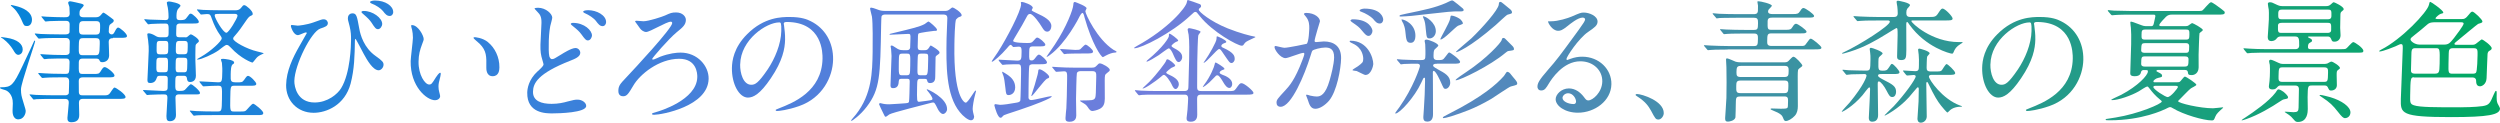
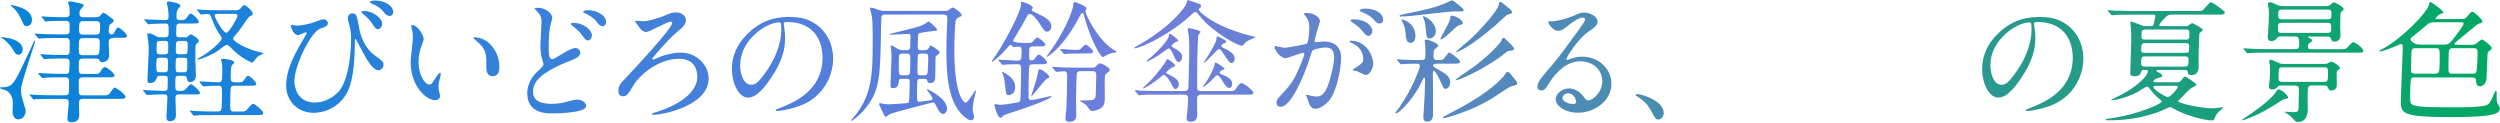
<svg xmlns="http://www.w3.org/2000/svg" id="_レイヤー_2" data-name="レイヤー 2" viewBox="0 0 586.91 28.8">
  <defs>
    <style>
      .cls-1 {
        fill: url(#_名称未設定グラデーション_1150);
      }
    </style>
    <linearGradient id="_名称未設定グラデーション_1150" data-name="名称未設定グラデーション 1150" x1="0" y1="14.4" x2="586.91" y2="14.4" gradientUnits="userSpaceOnUse">
      <stop offset="0" stop-color="#0683d8" />
      <stop offset=".46" stop-color="#707edc" />
      <stop offset="1" stop-color="#00a962" />
    </linearGradient>
  </defs>
  <g id="_テキスト" data-name="テキスト">
    <g>
      <path class="cls-1" d="M4.37,28.03c-1.46,0-1.43-1.74-1.42-2.14,0-.25.05-1.36.06-1.61.04-2.23-1.37-2.95-1.56-3.04C1.23,21.11,0,20.86,0,20.65c0-.16.16-.16.25-.16,2.42,0,2.86-.46,4.98-4.9,2.22-4.65,2.25-4.81,2.71-5.8.1-.25.13-.25.19-.25.12,0,.12.09.12.12,0,.43-3.3,9.83-3.33,11.28,0,.28,0,1.21.27,2.08.85,2.79.85,2.82.84,3.1-.01.71-.56,1.89-1.68,1.89ZM4.29,12.87c-.5,0-.8-.47-1.19-1.15-.6-.99-1.33-1.8-2.31-2.57-.09-.06-.58-.37-.58-.4,0-.06.06-.06.09-.06.06,0,.96.12,1.14.16,2.78.4,3.91,1.58,3.89,2.79-.02,1.18-1.01,1.24-1.04,1.24ZM6.3,6.11c-.65,0-.71-.19-1.19-1.3-.24-.53-.93-2.05-2.02-3.01-.09-.09-.55-.46-.55-.53,0-.09.09-.09.13-.09,0,0,.56.09.9.19,1.85.43,3.94,1.4,3.94,3.29,0,.28-.12,1.46-1.2,1.46ZM26.53,8.96c-.31,0-.99,0-1.01.87,0,.43.11,2.7.1,3.19-.02,1.09-.8,1.58-1.61,1.58-.47,0-.52-.16-.7-.53-.15-.31-.55-.31-.8-.31h-3.1c-.31,0-.9,0-.91.9-.04,2.42-.05,2.7.91,2.7h2.48c1.18,0,1.33,0,1.72-.59.48-.81.67-1.02.98-1.02.5,0,2.3,1.43,2.29,1.98,0,.43-.6.43-1.65.43h-5.8c-.25,0-.93,0-.94.84,0,.25.03,2.11.02,2.48-.02.9.48.9.98.9h4.84c.71,0,.99,0,1.34-.34.22-.19.93-1.49,1.2-1.49.37,0,2.61,1.55,2.6,2.23,0,.43-.6.43-1.68.43h-8.34c-.84,0-.91.53-.92.93,0,.4.08,2.36.07,2.82,0,.5-.03,1.74-1.83,1.74-.87,0-.95-.5-.94-1.05,0-.22.3-2.91.31-3.47,0-.34.02-.96-.88-.96h-2.76c-.74,0-2.82,0-3.91.06-.09.03-.56.09-.65.09-.12,0-.15-.09-.28-.22l-.58-.71q-.15-.16-.15-.19c0-.06.09-.09.13-.09.19,0,1.15.09,1.36.12.9.03,2.48.09,4.25.09h2.6c.22,0,.68,0,.88-.46.03-.19.08-2.54.08-2.88,0-.46-.23-.87-.82-.87h-.87c-.74,0-2.82,0-3.91.09-.09,0-.56.06-.65.06-.12,0-.18-.06-.28-.19l-.61-.71q-.12-.16-.12-.22c0-.06.06-.06.12-.06.19,0,1.15.09,1.36.09.87.06,2.48.12,4.25.12h.71c.87,0,.87-.16.92-2.7,0-.25.02-.9-.82-.9-1.49,0-2.91,0-4.16.06-.09.03-.84.09-.9.09-.09,0-.15-.06-.28-.19l-.58-.71q-.12-.15-.12-.22c0-.06.06-.06.09-.06.19,0,1.15.09,1.36.09.9.06,2.51.12,4.25.12.47,0,.99,0,1.16-.53l.05-2.57c0-.4-.14-.9-.91-.9h-1.74c-.74,0-2.85,0-3.94.09-.09,0-.53.06-.65.06-.09,0-.15-.06-.28-.22l-.58-.71q-.12-.15-.12-.19c0-.06.06-.09.09-.09.22,0,1.15.12,1.36.12.9.03,2.51.09,4.28.09h1.55c.78,0,.88-.46.88-.53l.03-1.77c0-.22.02-.87-.82-.87-1.18,0-2.67,0-3.91.06-.12,0-.84.09-.9.09-.12,0-.18-.06-.28-.22l-.58-.71q-.15-.15-.15-.19c0-.06.06-.09.13-.09.16,0,.93.09,1.11.09,1.05.06,3.04.12,4.06.12.78,0,1.33,0,1.35-.87,0-.22-.04-1.27-.07-1.55,0-.12-.3-.81-.29-.96,0-.06.04-.37.44-.37.28,0,2.41.5,2.63.56.56.16.58.31.58.43,0,.09-.41.59-.57.74-.38.43-.41.5-.42,1.18,0,.28-.01.84.95.84h2.91c.47,0,.84-.12,1.19-.56.19-.22.44-.53.57-.53.16,0,1.04.65,1.75,1.18.61.43.67.5.67.71,0,.31-.29.5-.7.78-.31.22-.44.28-.47,1.8,0,.28.27.65.67.65.28,0,.47-.12.72-.62.45-.93.67-.99.82-.99.4,0,2.08,1.43,2.07,1.98,0,.43-.6.43-1.65.43h-1.64ZM19.46,8.96c-.9,0-.94.4-.96,1.98-.03,1.58,0,2.02.9,2.02h3.01c.87,0,.97-.25,1.01-2.64.02-.87.02-1.36-.88-1.36h-3.07ZM19.56,4.96c-.96,0-.97.5-.99,1.58-.02,1.09-.03,1.58.93,1.58h3.01c.96,0,.97-.5.99-1.58.02-1.08.03-1.58-.93-1.58h-3.01Z" />
      <path class="cls-1" d="M43.42,8.77c.25,0,.43,0,.56-.12.5-.43.69-.59.85-.59.22,0,1.87,1.02,1.86,1.55,0,.22-.07.25-.57.68-.22.19-.23.53-.23.84-.01.68-.05,2.73-.02,3.13,0,.37.13,3.01.12,3.53-.02,1.4-1.11,1.46-1.33,1.46-.65,0-.71-.37-.79-.93-.08-.53-.55-.53-.8-.53h-1.05c-.84,0-.84.28-.86,1.27-.04,2.05-.04,2.29.89,2.29.47,0,1.05,0,1.34-.25.22-.16,1.14-1.33,1.42-1.33.37,0,2.14,1.55,2.14,2.02,0,.37-.25.37-1,.37h-3.91c-.37,0-.84.03-.85.78-.01.59.13,3.38.12,4.03,0,.31-.03,1.49-1.45,1.49-.53,0-.8-.25-.79-1.21.01-.59.22-3.63.23-4.22.02-.87-.29-.87-1.07-.87-.03,0-2.23.03-3.01.09-.09,0-.56.06-.65.06-.12,0-.15-.06-.28-.22l-.58-.68q-.15-.19-.15-.22c0-.06.09-.06.13-.06.65,0,3.9.22,4.62.22.62,0,1.02-.06,1.04-.71l.03-1.95c.01-.62-.05-.9-.79-.9h-1.05c-.53,0-.65.19-.72.43-.2.56-.46,1.27-1.57,1.27-.56,0-.65-.28-.64-.78,0-.37.29-5.77.3-6.76.02-.96-.01-1.15-.14-2.48-.03-.22-.2-1.18-.19-1.4,0-.12.04-.25.35-.25s.93.22,1.33.46c.61.37.8.47,1.48.47h1.02c.78,0,.81-.37.82-.99.03-1.98.04-2.23-.83-2.23-.96,0-2.36.03-3.26.09-.09,0-.56.09-.65.09-.12,0-.15-.09-.28-.22l-.58-.71q-.12-.16-.12-.22c0-.06.06-.06.09-.06.16,0,.96.09,1.11.09.56.03,3.16.12,3.72.12.34,0,.78,0,.79-.71,0-.03,0-1.33-.18-2.23-.03-.16-.23-.93-.23-1.12,0-.28.44-.31.5-.31.25,0,2.72.4,2.71,1.02,0,.16-.51.65-.6.78-.16.25-.32.62-.34,1.49-.01.78.01,1.09.85,1.09,1.02,0,1.21-.12,1.53-.56.64-.87.7-.96.98-.96.43,0,1.9,1.43,1.89,1.92,0,.16-.1.28-.35.34s-.56.06-1.46.06h-2.67c-.25.03-.65.03-.78.53-.03.09-.06,1.77-.06,1.92-.01.62.17.78.85.78h1.21ZM37.54,13.55c-.81,0-.81.31-.83,1.3-.03,1.92-.04,2.11.8,2.11h1.12c.78,0,.78-.25.8-1.36.03-1.83.04-2.05-.74-2.05h-1.15ZM38.7,12.74c.78,0,.78-.28.8-1.46.02-1.43.03-1.67-.75-1.67h-1.15c-.81,0-.81.25-.83,1.43-.02,1.43-.03,1.71.78,1.71h1.15ZM42.04,13.55c-.78,0-.78.25-.8,1.4-.03,1.83-.04,2.02.74,2.02h1.15c.81,0,.81-.19.84-2.08.02-1.05.02-1.33-.75-1.33h-1.18ZM43.17,12.74c.87,0,.87-.31.9-1.67.02-1.15.03-1.46-.84-1.46h-1.05c-.87,0-.87.31-.9,1.67-.02,1.15-.03,1.46.84,1.46h1.05ZM46.93,19.38q-.12-.16-.12-.22s.03-.06.09-.06c.68,0,3.69.22,4.31.22.93,0,.93-.25.98-2.6,0-.28.02-.93-.09-1.98-.03-.12-.24-.65-.23-.74,0-.19.41-.19.53-.19.22,0,2.57.22,2.56.84,0,.25-.04.28-.26.4-.5.25-.52,1.52-.54,2.42-.03,1.67-.03,1.86,1.42,1.86,1.15,0,1.3,0,1.72-.56.6-.87.7-.96.95-.96.5,0,1.93,1.46,1.92,1.89,0,.16-.1.28-.35.37-.28.06-.62.06-1.49.06h-3.29c-.93,0-.93.09-.98,2.98-.05,2.88-.05,3.07.85,3.07h1.05c1.36,0,1.52,0,1.8-.25.28-.22,1.33-1.58,1.67-1.58s2.39,1.67,2.38,2.17-.47.5-1.4.5h-10.29c-2.73,0-3.6.03-3.91.06-.12,0-.56.09-.65.09-.12,0-.18-.09-.28-.22l-.58-.71c-.12-.12-.15-.16-.15-.19,0-.06.06-.09.13-.09.22,0,1.15.09,1.36.12,1.52.06,2.79.09,4.25.09h.81c.96,0,.96-.22,1.01-2.88.05-3.04.06-3.16-.94-3.16-.71,0-2.3.06-2.95.12-.06,0-.37.03-.43.03-.12,0-.15-.06-.28-.19l-.58-.71ZM55.13,2.42c.43,0,1.02,0,1.5-.62.35-.46.44-.59.75-.59.37,0,1.96,1.33,1.95,2.02,0,.28-.07.31-.5.5-.19.09-.44.25-.88.87-1.4,2.05-1.81,2.64-2.83,3.81-.19.19-.38.4-.38.68-.01.65,3.21,2.42,5.62,2.98.25.06,1.57.37,1.57.46,0,.03-.28.12-.34.16-.25.12-.81.37-1.19.71-.22.19-1.01,1.3-1.14,1.3-.09,0-2.68-.9-5.12-3.57-.34-.34-.58-.59-.92-.59-.12,0-.25.06-.34.12-.25.12-1.35.99-1.6,1.18-1.29.9-4.07,2.14-4.87,2.14-.06,0-.16,0-.15-.06,0-.06.35-.25.94-.59,2.35-1.33,4.84-3.69,4.85-4.31,0-.25-.15-.46-.33-.71-.82-1.12-1.45-2.42-1.95-3.81-.35-1.02-.44-1.21-1.16-1.21-.22,0-1.24.12-1.4.12-.09,0-.15-.06-.24-.22l-.61-.71q-.12-.15-.12-.19c0-.06.06-.09.09-.09.22,0,1.15.12,1.36.12.9.03,2.51.09,4.28.09h3.16ZM51.8,3.26c-1.24,0-1.4,0-1.4.4,0,.53,1.94,4.03,2.75,4.03.56,0,2.6-3.44,2.61-3.97,0-.47-.52-.47-.74-.47h-3.22Z" />
      <path class="cls-1" d="M73.65,5.24c1.78-.65,1.97-.71,2.34-.71.78,0,.98.68.98.87-.01.71-.57.9-1.76,1.3-2.12.68-6.04,8.49-6.11,12.31-.02,1.33.66,5.05,4.75,5.05,3.07,0,5.4-1.98,6.23-3.35,2.2-3.57,2.32-10.2,2.33-11.19.02-1.21-.03-2.11-.34-3.38-.38-1.4-.41-1.55-.4-1.89.02-.87.67-1.12,1.04-1.12.99,0,1.08.56,1.64,3.63.25,1.43,1.1,4.46,3.8,6.36,1.62,1.15,1.9,1.49,1.89,2.08-.01.71-.64,1.3-1.14,1.3-1.36,0-2.75-2.45-3.53-3.88-.3-.53-1.8-3.5-1.92-3.5-.09,0-.13.31-.13.37-.06,3.6-.12,6.73-1.01,10.14-1.36,5.08-5.7,6.85-8.68,6.85-3.81,0-6.52-2.85-6.46-6.54.06-3.26,1.54-6.36,3.1-9.08.13-.25,1.76-3.07,1.76-3.1,0-.09-.12-.16-.21-.16-.31,0-1.56.65-1.84.65-1.18,0-1.7-2.08-1.7-2.11,0-.16.07-.28.19-.28.09,0,1.21.16,1.42.16.19,0,2.02-.16,3.77-.78ZM89.73,5.67c0,.4-.42,1.18-.98,1.18-.5,0-.74-.31-1.52-1.52-.45-.65-.79-1.02-1.98-2.05-.12-.09-.4-.34-.4-.46,0-.16.28-.25.56-.25,2.05,0,4.34,1.61,4.32,3.1ZM92.32,2.85c0,.34-.26.9-.82.9-.65,0-1.05-.43-1.59-1.15-.45-.59-1.65-1.4-2.67-1.77-.31-.12-.37-.28-.37-.34,0-.22.6-.37,1.15-.37,2.45,0,4.32,1.3,4.29,2.73Z" />
      <path class="cls-1" d="M99.46,9.21c0,.25-.07.34-.39,1.24-.46,1.21-.79,2.36-.81,4-.05,3.13,1.52,5.39,2.48,5.39.53,0,.65-.16,1.61-1.71.19-.31.73-1.05.98-1.05.09,0,.15.12.15.25s-.07.53-.1.62c-.37,1.43-.43,1.71-.44,2.36,0,.53.08.93.16,1.24.09.34.23.87.23,1.02-.01.62-.67.96-1.19.96-1.98,0-5.83-3.26-5.73-9.18.02-.87.52-4.68.53-5.49.01-.62-.1-1.46-.19-1.8-.2-.78-.23-.87-.23-1.05,0-.09.13-.12.19-.12,1.43,0,2.78,2.48,2.76,3.32ZM114.58,9.92c1.56,1.27,2.7,3.47,2.66,5.92-.01.59-.1,2.05-1.59,2.05s-1.49-1.67-1.48-2.08c.04-2.57.07-3.88-1.55-5.52-.24-.25-1.47-1.21-1.46-1.4,0-.09.13-.16.28-.16.03,0,1.83.09,3.14,1.18Z" />
      <path class="cls-1" d="M126.24,16.74c.95-.9,1.36-1.27,1.36-1.67,0-.09-.23-.84-.26-.96-.38-1.24-.49-2.02-.46-3.63.01-.71.23-4.31.24-5.12.03-1.55-.43-2.02-.89-2.51-.64-.68-.73-.78-.73-.87,0-.12.72-.16.81-.16,1.86,0,3.35,1.46,3.34,2.33,0,.28-.4,1.67-.47,1.98-.27,1.43-.33,2.95-.34,3.38-.03,1.67-.05,2.91.12,3.69.03.09.21.68.61.68.43,0,.62-.12,2.28-1.15.34-.22,2.32-1.46,3.25-1.46.68,0,1.14.59,1.13,1.15-.02.9-1.23,1.4-2.42,1.86-7.56,2.98-8.65,5.27-8.68,7.25-.04,2.2,2,2.85,4.38,2.85,1.55,0,2.8-.28,3.76-.56,1.4-.37,1.74-.43,2.33-.43,1.05,0,2.03.71,2.02,1.49-.03,1.58-6.36,1.74-7.97,1.74-1.46,0-5.95,0-5.87-4.87.02-.87.27-3.01,2.44-5.02ZM138.98,8.31c0,.4-.36,1.18-.95,1.18-.47,0-.68-.25-1.56-1.46-.52-.68-.85-.99-2.04-1.95-.12-.09-.43-.34-.43-.46,0-.16.28-.25.53-.25,2.67,0,4.46,1.8,4.44,2.95ZM142.29,5.21c0,.37-.26.93-.82.93-.65,0-1.05-.53-1.56-1.21-.48-.65-1.65-1.43-2.6-1.83-.31-.12-.4-.28-.4-.37,0-.12.32-.34,1.18-.34,1.95,0,4.23,1.18,4.2,2.82Z" />
      <path class="cls-1" d="M151.06,4.99c1.21,0,4.48-1.08,5.08-1.36,1.22-.56,1.56-.71,2.59-.71,1.52,0,2.31.99,2.29,1.77-.02,1.12-.74,1.74-2.16,2.88-2.01,1.67-5.75,6.05-5.75,6.26,0,.06.03.16.21.16.28,0,1.44-.59,1.69-.68,2.18-.81,3.83-.96,4.76-.96,4,0,6.64,3.16,6.59,6.14-.11,6.48-11.06,8.46-12.83,8.46-.28,0-.46-.06-.46-.19,0-.19.13-.22,1.22-.53.31-.09,9.32-2.7,9.41-8.15.02-.9-.2-4.28-4.24-4.28-4.84,0-9.27,3.72-10.74,6.23-1.18,1.98-1.53,2.57-2.43,2.57-1.09,0-1.13-.96-1.12-1.33.02-1.15.49-1.64,1.69-2.91,2.34-2.48,10.93-11.72,10.95-12.93,0-.22-.12-.34-.34-.34-.99,0-4.88,2.42-5.78,2.42-.59,0-1.2-.5-1.41-.81-.15-.22-1.18-1.61-1.18-1.64,0-.16.22-.19.31-.19.16,0,1.39.12,1.64.12Z" />
      <path class="cls-1" d="M184,5.61c0,.09.06.22.06.34.11.99.28,1.98.25,3.35-.04,2.08-.55,4.96-3.35,9.08-2.55,3.78-4.14,4.53-5.38,4.53-2.05,0-3.82-3.19-3.75-6.98.03-1.64.42-4.77,3.58-7.91,4.01-4.03,8.16-4.03,9.96-4.03,2.82,0,4.11.56,4.97.99,3.32,1.64,5.31,4.96,5.24,9.02-.07,4.03-2.48,8.99-8,10.91-2.65.93-4.7,1.15-5.17,1.15-.12,0-.31-.03-.31-.22,0-.09.06-.12.84-.43,3.25-1.27,10.02-3.94,10.16-11.66.02-1.21.03-8.59-8.44-8.59-.62,0-.66.25-.66.43ZM173.76,15.13c-.04,2.02.72,4.77,2.61,4.77.9,0,1.65-.37,3.85-3.6,1.69-2.51,3.14-5.95,3.2-9.02.03-1.86-.09-2.02-.49-2.02-2.95,0-9.06,4-9.16,9.86Z" />
      <path class="cls-1" d="M221.75,2.57c.5,0,.74-.03,1.15-.34.5-.43.6-.47.78-.47s2.09,1.12,2.08,1.83c0,.12-.07.25-.47.37-.34.12-.5.22-.82.59-.32.37-.4,5.12-.41,5.92-.21,12.25,2.34,13.64,2.65,13.64.56,0,2.07-2.85,2.31-2.85.06,0,.12.03.12.12,0,.06-.13.53-.17.65-.4,1.43-.61,2.98-.62,3.44,0,.09,0,.43.08.81.03.06.26,1.02.26,1.09-.01.59-.36.87-.73.87-.68,0-1.87-.96-2.63-1.92-3.28-4-3.22-11.07-3.11-17.3.01-.68.16-4,.18-4.77.01-.84-.64-.84-1.01-.84h-13.49c-.25,0-.74,0-.94.4-.06.16-.09,1.77-.1,1.98-.21,12.06-.26,15.16-3.37,19.25-1.59,2.11-3.5,3.35-3.59,3.35-.03,0-.09-.06-.09-.12,0-.09.76-.93,1.14-1.4,3.74-4.77,3.83-9.95,3.91-14.63.03-1.98.06-6.91-.16-8.34-.06-.31-.44-1.67-.43-1.89,0-.12.1-.22.25-.22.19,0,.83.19,1.11.31.89.34,1.26.46,1.98.46h14.14ZM216.14,18.51c-.81,0-.81.19-.84,1.98-.05,3.07-.06,3.41.47,3.41.16,0,1.46-.19,1.71-.22,1.31-.19,1.43-.19,1.43-.46,0-.46-.75-1.4-1.08-1.8-.06-.06-.27-.31-.27-.4,0-.03.03-.06.09-.06.16,0,4.74,2.05,4.69,4.68-.01.59-.52,1.12-.95,1.12-.5,0-.98-.68-1.19-1.09-.72-1.46-.81-1.61-1.15-1.61-.12,0-.31.03-.37.06-1.56.43-9.12,2.29-9.88,2.73-.13.06-.69.56-.85.56-.19,0-.25-.09-.46-.56-.39-.78-1.11-2.26-1.11-2.36,0-.19.13-.28.28-.28.09,0,.59.12.68.16.56.12,1.33.12,1.42.12.56,0,3.85-.25,3.88-.25.34-.03.65-.06.75-.31.1-.22.15-3.38.18-4.84.01-.59-.27-.59-.8-.59h-1.05c-.43,0-.68.03-.72.56-.04.59-.09,1.64-1.33,1.64-.62,0-.61-.43-.61-.74.02-.96.22-5.74.24-6.82,0-.06-.1-1.55-.1-1.58-.03-.12-.11-.56-.11-.65,0-.16.07-.22.22-.22.19,0,.31.06,1.41.78.49.31,1.02.31,1.27.31h.9c.22,0,.65,0,.78-.56,0-.06.06-1.43.07-2.14.02-.9.02-1.12-.48-1.12-.59,0-3.57.19-4.25.19-.09,0-.19,0-.18-.06,0-.12.1-.16.81-.31,4.76-1.15,6.23-1.49,7.45-2.14.13-.06.72-.59.91-.59.12,0,1.99,1.49,1.98,1.95,0,.25-.19.25-.69.25-.12,0-3.48.43-3.64.62-.16.16-.16.43-.21,3.07,0,.53.05.84.76.84h.87c.34,0,.68,0,1.03-.59.22-.37.29-.5.44-.5.03,0,2.03,1.12,2.02,1.61,0,.28-.13.37-.35.5-.19.12-.5.34-.57.56l-.08,4.59c0,.56-.03,1.55-1.21,1.55-.59,0-.64-.37-.73-.74-.06-.25-.37-.25-.68-.25h-.84ZM212.81,17.67c.84,0,.84-.22.88-2.26.05-2.73.05-2.82-.79-2.82h-1.05c-.81,0-.81.19-.84,1.92-.05,3.04-.02,3.16.78,3.16h1.02ZM216.22,12.59c-.25,0-.62,0-.72.37-.06.15-.11,2.54-.11,2.82-.03,1.71-.03,1.89.74,1.89h.87c.81,0,.84,0,.9-3.75.02-1.15.02-1.33-.75-1.33h-.93Z" />
      <path class="cls-1" d="M234.54,14.29c-.09-.12-.12-.16-.12-.19,0-.06.06-.09.13-.09.59,0,3.59.22,4.28.22.96,0,.97-.37,1-1.98.01-.84.02-1.3-.69-1.3-.19,0-1.06.09-1.21.09-.09,0-.12-.03-.46-.4-.03-.06-.12-.12-.21-.12-.22,0-.6.5-.95.9-1.2,1.43-3.09,3.07-3.4,3.07-.06,0-.09-.03-.09-.09,0-.09,1.21-1.8,1.43-2.14,2.07-3.22,5.44-9.61,5.47-11.28,0-.06-.06-.31-.06-.37,0-.12.16-.16.28-.16.28,0,2.53.68,2.52,1.4,0,.09-.26.43-.26.53q0,.19,1.17.71c1.78.81,3.47,1.71,3.45,3.04-.01.59-.33,1.3-.98,1.3-.43,0-.74-.22-1.28-1.15-.39-.68-1.99-3.01-2.74-3.01-.28,0-.5.12-.72.56-.74,1.4-1.51,2.76-2.33,4.09-.16.28-.93,1.52-.93,1.67,0,.5,2.88.5,3.43.5.71,0,.93-.03,1.31-.46.63-.71.7-.81.94-.81.43,0,1.9,1.24,1.89,1.67,0,.19-.13.28-.35.34-.25.06-.56.06-1.43.06h-1.12c-.87,0-.87.34-.89,1.49-.03,1.61-.03,1.8.59,1.8.16,0,.4,0,.75-.46.57-.78.76-.9.95-.9.43,0,1.9,1.36,1.89,1.83,0,.43-.66.43-1.81.43h-1.4c-.28,0-.78,0-.94.37-.1.25-.14,2.82-.15,3.29,0,.56-.07,4-.04,4.25.06.25.21.5.61.5.78,0,4.23-.93,4.76-.93.06,0,.06.06.06.12,0,.09-.41.34-.53.4-2.22,1.12-6.12,2.45-9.77,3.63-.84.28-1,.37-1.13.53-.22.28-.35.4-.57.4-.65,0-1.29-2.26-1.44-2.88,0-.28.13-.31.28-.31s.87.16,1.05.16c.68,0,2.33-.22,3.79-.5.44-.09.84-.12.97-.53.07-.22.16-5.52.17-6.17.04-2.11.04-2.33-.83-2.33-.28,0-1.49,0-2.57.06-.12,0-.84.09-.9.09-.12,0-.18-.09-.28-.22l-.61-.71ZM238.33,20.52c-.02,1.43-1.02,1.8-1.55,1.8-.59,0-.61-.34-.75-1.67-.1-1.12-.33-2.48-.45-2.79-.03-.09-.33-.84-.32-.93,0-.06.06-.09.09-.09.06,0,.98.56,1.32.81.64.46,1.68,1.36,1.66,2.88ZM246.31,18.04c0,.25-.16.31-.44.4-.65.22-3.42,4.12-3.7,4.12-.03,0-.06-.03-.06-.06,0-.09.72-2.26.82-2.6.69-2.39.76-2.67.83-3.35,0-.19.16-.28.31-.28.37,0,.98.47,1.14.56.37.28,1.1.84,1.1,1.21ZM253.57,3.63c-.29.62-3.34,6.57-7.11,9.3-.25.19-.6.43-.69.43-.03,0-.06-.03-.06-.09,0-.03,1.65-2.39,1.94-2.82,2.77-4.22,4.24-8.18,4.32-9.27.04-.65.11-.71.42-.71.43.16,2.71.99,2.7,1.49,0,.09-.29.56-.29.65-.01.65,2.77,6.6,6.6,9.08.12.09.74.34.74.47,0,.15-.28.19-.41.19-.5,0-1.31.25-2.28.78-.06.03-.44.28-.53.28-.4,0-2.55-3.07-4.33-9.39-.08-.5-.32-.99-.42-.99-.19,0-.41.25-.6.62ZM256.37,15.87c.37,0,.68,0,1.06-.43.44-.47.54-.56.78-.56.56,0,2.34,1.02,2.33,1.52,0,.25-.13.34-.73.81-.44.34-.44.47-.46,1.71-.01.59.03,3.6.02,4.28-.02,1.12-.28,1.86-1.13,2.33-.63.34-1.5.53-1.84.53-.37,0-.68-.4-.77-.53-.48-.71-.6-.9-1.16-1.24-.15-.09-.92-.53-.92-.59,0-.09.16-.15.37-.12.25.03,1.43-.03,1.67-.03,1.12,0,1.4-.28,1.53-.62.13-.34.17-1.02.24-4.9.01-.84.02-1.33-.94-1.33h-2.7c-.28,0-.78.03-.91.5-.1.22-.18,5.21-.2,6.01,0,.56.07,3.29.06,3.91-.01.59-.21,1.46-1.58,1.46-.93,0-.95-.43-.95-.87,0-.34.16-1.92.2-2.29.09-1.36.13-3.88.18-6.85.02-1.4.03-1.83-.74-1.83-.25,0-1.58.12-1.77.12-.12,0-.18-.06-.28-.19l-.58-.71c-.12-.16-.15-.16-.15-.22,0-.06.09-.06.13-.06.19,0,1.15.09,1.36.09.9.06,2.51.12,4.25.12h3.6ZM253.85,12.56c-1.43,0-2.85.03-3.32.06-.09.03-.56.09-.65.09s-.15-.09-.28-.22l-.58-.71c-.12-.12-.12-.16-.12-.19,0-.06.03-.09.09-.09.56,0,2.94.22,3.44.22.78,0,.99-.03,1.21-.19.19-.16.98-1.05,1.2-1.05.43,0,1.78,1.21,1.77,1.61,0,.46-.6.46-1.65.46h-1.12Z" />
      <path class="cls-1" d="M288.24,6.67c2.8,1.12,5.49,1.8,6.29,1.92.12.03.22.09.21.12,0,.06-1.53.71-1.78.87-.59.31-.69.46-1.04.96-.1.15-.25.19-.41.19-.96,0-6.89-3.22-9.83-6.94-.7-.9-.79-.99-1.04-.99s-.34.06-1.16.84c-4.51,4.22-11.54,7.69-13.13,7.69-.03,0-.12,0-.12-.06,0-.09.5-.37.66-.47,7.36-4.03,11.6-9.05,11.75-10.32.04-.34.1-.47.26-.47.12,0,2.37.81,2.68.93.09.03.4.12.39.5,0,.25-.16.34-.32.46-.16.12-.22.22-.22.4,0,.43,2.71,2.73,6.81,4.37ZM288.14,21.39c1.36,0,1.61,0,1.99-.53.86-1.21.95-1.33,1.36-1.33.65,0,2.79,1.83,2.78,2.26,0,.37-.38.43-1.62.43h-10.63c-.84,0-.97.34-.98.99-.01.59.04,3.22.03,3.78,0,.47-.12,1.58-1.49,1.58-1.02,0-1.01-.5-1.01-.87,0-.19.22-1.7.22-1.98.08-.9.14-2.48.14-2.57.02-.93-.57-.93-.85-.93h-6.08c-2.48,0-3.47,0-3.94.06-.09,0-.56.09-.65.09s-.15-.09-.28-.22l-.58-.71c-.06-.09-.12-.16-.12-.19,0-.06.03-.09.09-.09.22,0,1.18.12,1.36.12,1.27.06,2.51.09,4.25.09h5.92c.93,0,.94-.5.95-1.21.02-.99.16-5.36.17-6.23.03-1.46.08-4.34-.12-5.77-.03-.19-.23-1.02-.23-1.21,0-.22.16-.34.41-.34.09,0,2.63.5,2.62.87,0,.12-.48.62-.51.74-.16.47-.24,5.15-.26,6.11-.02.87-.02,4.68-.03,5.46-.02,1.24-.03,1.58.96,1.58h6.11ZM274.99,15.93c-.16.12-1.19.9-1.2,1.09,0,.19.24.31.49.43,1.11.5,2.49,1.21,2.47,2.36,0,.4-.33,1.09-.76,1.09-.37,0-.61-.47-.73-.68-.63-1.43-1.63-2.64-2-2.64-.22,0-.37.16-.47.25-1.73,1.49-4.55,3.32-4.55,2.88.44-.43,1.2-1.12,1.58-1.49,1.77-1.8,3.83-4.56,3.9-4.87.1-.28.13-.43.38-.43.31,0,1.81,1.09,1.8,1.52,0,.15-.75.4-.91.5ZM276.69,14.57c-.5,0-.85-.87-1.33-1.95-.03-.09-.57-1.27-.97-1.27-.25,0-2.01,1.36-2.38,1.61-.78.5-2.44,1.52-2.82,1.52-.06,0-.03-.16.1-.28,4.03-3.32,5.12-5.43,5.12-5.7,0-.53.01-.59.17-.59.25,0,2.02,1.3,2.02,1.61q0,.16-.56.34c-.22.09-1,.68-1.01.9,0,.16.18.31.52.5,1.81.93,1.99,1.52,1.98,2.26,0,.37-.36,1.05-.82,1.05ZM286.9,17.52c.92.31,2.4.99,2.38,2.2,0,.43-.26.93-.67.93-.59,0-1.07-.78-1.25-1.05-.81-1.36-1.18-1.92-1.58-1.92-.25,0-.31.06-.94.74-1.3,1.43-2.49,2.17-2.48,2.02,0-.06.29-.46.32-.53,1.52-1.98,2.4-4.31,2.47-4.77.03-.22.1-.47.26-.47.06,0,2.06,1.12,2.05,1.49,0,.12-.06.15-.56.31-.44.19-.6.47-.57.62.06.22.43.37.58.43ZM289.12,14.79c-.43,0-.55-.22-1.76-1.98-.79-1.18-.88-1.3-1.16-1.3-.46,0-3.03,3.22-3.59,3.22-.06,0-.06-.03-.06-.03,0-.03.25-.4.32-.46,1.02-1.43,2.71-4.43,2.72-5.08,0-.56.01-.62.2-.62.09,0,2.09.84,2.09,1.27,0,.19-.07.19-.56.37-.25.09-.6.34-.6.59,0,.22.18.34.49.47,2.49,1.15,2.66,1.89,2.65,2.64,0,.53-.45.93-.73.93Z" />
      <path class="cls-1" d="M299.2,11.04c0-.12.13-.25.28-.25.09,0,1.7.43,2.04.43.9,0,5.16-.9,5.23-.93.53-.37.62-3.5.62-3.66.01-.81-.03-1.74-.73-2.64-.46-.56-.52-.62-.51-.71,0-.22.38-.25.5-.25,2.08,0,3.27,1.18,3.25,1.98,0,.03-1.25,4-1.26,4.59,0,.19.12.28.34.28.16,0,1.58-.15,1.83-.15,2.33,0,4.1,1.12,4.05,3.97-.04,2.45-1,7.78-2.84,9.95-.89,1.02-2.14,1.89-3.2,1.89-1.15,0-1.44-1.09-1.79-2.14-.06-.22-.39-.93-.39-1.02,0-.09.06-.16.16-.16.12,0,.68.19.77.22.65.16,1.27.22,1.58.22.9,0,2.05-.43,3.01-3.78.36-1.24,1.03-3.75,1.06-5.39.04-2.17-1.2-2.33-2.1-2.33-.99,0-2.77.46-2.99.74-.13.16-.16.28-.49,1.33-1.31,4.22-4.45,11.84-6.97,11.84-.68,0-.98-.43-.97-.99.01-.65.23-.9,2.13-2.95.85-.93,2.18-2.36,3.94-7.01.13-.31.46-1.24.46-1.46,0-.09-.03-.25-.21-.25-.68,0-3.59,1.24-4.21,1.24-1.21,0-2.6-1.95-2.59-2.64ZM320.6,17.61c-.34,0-1.75-.81-2.09-.93-.22-.06-.99-.09-.99-.22,0-.19,1.04-.71,1.22-.87,1.16-.87,1.29-.96,1.3-1.8,0-.53-.17-2.54-2.45-3.57-.25-.12-.74-.34-.74-.47,0-.19.13-.19.22-.19,3.97,0,5.33,3.91,5.33,5.49,0,.37-.51,2.54-1.81,2.54ZM322.21,7.22c0,.53-.39,1.21-.92,1.21-.43,0-.68-.19-1.62-1.33-.61-.74-.91-.96-2.17-1.83-.15-.09-.46-.34-.46-.46,0-.09.25-.28.53-.28,3.97,0,4.64,2.33,4.63,2.7ZM324.73,4.62c0,.37-.26.9-.79.9-.68,0-1.02-.4-1.62-1.12-.49-.53-1.71-1.27-2.73-1.64-.31-.09-.4-.22-.4-.31,0-.25.75-.43,1.12-.43,3.84,0,4.43,2.02,4.42,2.6Z" />
      <path class="cls-1" d="M337.32,14.97c-.34,0-.87,0-.88.4,0,.15.03.31,1.04.87,1.78.96,3.01,1.61,2.98,3.22-.01.68-.52,1.4-1.11,1.4-.4,0-.46-.16-1.09-1.58-.15-.31-1.16-2.64-1.69-2.64-.16,0-.19.25-.19.34-.01.74.05,4.37.03,5.21-.01.65.02,3.91.01,4.62,0,.4-.03,1.74-1.3,1.74-.68,0-.99-.25-.97-1.12,0-.16.12-1.71.13-1.95.16-2.02.23-4.34.27-6.36.01-.81.02-.87-.17-.87s-.25.09-.73,1.18c-1.55,3.38-5.09,7.22-6.02,7.22-.03,0-.09-.03-.09-.09,0-.09.83-1.18.99-1.4,3.24-4.59,4.81-9.3,4.82-9.67,0-.53-.49-.53-.67-.53-.56,0-2.33,0-3.1.06-.09.03-.56.09-.68.09-.09,0-.15-.09-.24-.22l-.61-.71q-.12-.16-.12-.19c0-.06.06-.09.13-.09.16,0,.93.09,1.11.09.62.03,2.88.12,3.87.12,1.55,0,1.58,0,1.6-1.33,0-.28.02-1.36-.05-2.39-.03-.09-.14-.65-.14-.78,0-.25.28-.31.44-.31.53,0,2.78.87,2.77,1.4,0,.19-.76.78-.88.93-.22.25-.24,1.05-.24,1.46,0,.53.01,1.02.97,1.02,1.18,0,1.27-.06,1.78-.74.7-.93.79-1.05.95-1.05.25,0,2.54,1.67,2.54,2.2,0,.43-.63.43-1.65.43h-3.78ZM343.62,2.33c0,.31-.38.34-.6.34-1.4,0-1.98,0-3.13.12-1.34.12-7.24.81-8.45.93-.56.06-2.08.16-2.55.16-.16,0-.34,0-.34-.12,0-.22.16-.25,1.62-.56,4.39-.9,6.72-1.4,9.25-2.48.22-.09,1.22-.62,1.44-.62.25,0,.34.09,1.41.93,1.19.96,1.35,1.09,1.34,1.3ZM329.92,7.35c-.08-.81-.29-1.36-.46-1.8-.09-.12-.45-.81-.45-.93,0-.03.03-.06.06-.06.71,0,3.27,1.15,3.22,3.91-.01.68-.24,1.58-1.08,1.58-.99,0-1.08-.56-1.29-2.7ZM334.73,6.98c-.1-1.24-.21-1.98-.48-2.54-.12-.25-.21-.53-.21-.56s.06-.06.09-.06c.56,0,2.98,1.46,2.95,3.53-.02,1.02-.77,1.67-1.42,1.67-.74,0-.74-.22-.93-2.05ZM343.44,5.49c0,.22-1,.46-1.16.56-.72.4-3.31,3.22-4.06,3.22-.06,0-.09-.06-.09-.09,0-.19,2.15-3.88,2.28-4.68.03-.12.1-.59.14-.68,0-.09.1-.16.19-.16.47,0,1.27.34,1.73.62.74.43.97,1.05.97,1.21ZM356.19,19.56c0,.37-.16.4-1.5.74-.47.12-3.86,2.48-4.58,2.91-4.07,2.36-6.66,3.19-9.4,4.09-1,.31-1.65.43-1.77.43-.09,0-.22,0-.21-.12,0-.16.16-.25,1.5-.93,7.79-3.94,11.13-6.91,12.8-8.8.16-.15.61-1.02.79-1.02.37,0,.62.28.8.5.18.22.94,1.18,1.12,1.36.09.12.46.56.45.84ZM355.43,11.5c0,.31-.13.31-1.28.47-.25.03-.44.22-.72.43-3.56,3.01-10.62,6.45-11.65,6.45-.03,0-.06-.03-.06-.06,0-.22,2.01-1.55,2.39-1.8,5.02-3.32,8.21-6.94,8.41-7.53.1-.37.16-.56.44-.56.12,0,.34.09.46.25,1.16,1.15,1.28,1.27,1.52,1.52.4.37.49.62.48.84ZM354.96,2.88c0,.28-.07.31-1.03.56-.28.06-2.33,2.05-2.77,2.42-6.33,5.49-9.1,6.39-9.29,6.39-.03,0-.06-.03-.06-.09,0-.12,3.05-2.64,3.62-3.16,2.52-2.42,6.32-6.67,6.43-7.94.04-.34.04-.62.35-.62.22,0,.34.12.77.46.52.43,1.35,1.09,1.44,1.18.21.16.55.46.54.81Z" />
      <path class="cls-1" d="M376.16,19.1c.04-2.54-2.06-4.71-5.16-4.71-4.09,0-6.8,4.25-7.38,5.21-.64,1.05-.96,1.64-1.8,1.64-.74,0-.89-.62-.88-.87.01-.78.27-1.46,2.52-4.03,2.06-2.36,2.37-2.76,7.17-9.33,1.05-1.46,1.49-2.11,1.5-2.45,0-.22-.21-.43-.58-.43-1.15,0-3,1.55-3.54,1.98-1.26,1.02-1.69,1.12-2.22,1.12-1.46,0-2.38-1.98-2.38-2.14,0-.09.09-.09.75-.09,1.64,0,3.95-.74,4.83-1.12,1.94-.84,2.16-.93,2.84-.93,1.24,0,3.24.78,3.22,2.14-.02.9-.74,1.4-2.24,2.42-2.26,1.58-5.06,5.83-5.07,6.36,0,.09.09.22.18.22.19-.06.59-.22.78-.28,1-.37,1.87-.5,2.74-.5,3.97,0,6.92,2.95,6.86,6.45-.07,3.94-3.93,6.7-7.87,6.7-3.07,0-5.24-1.64-5.22-3.19.02-1.12,1.35-2.51,3.11-2.51,1.46,0,2.65.87,3.5,1.98.42.56.61.84,1.04.84,1.05,0,3.26-1.89,3.3-4.46ZM368.14,21.89c-.74,0-1.31.59-1.32,1.08-.01.81,1.31,1.46,2.64,1.46.31,0,.53-.22.54-.56.01-.74-.71-1.98-1.86-1.98Z" />
      <path class="cls-1" d="M389.36,28.06c-.65,0-.77-.22-1.76-2.08-.6-1.09-1.39-2.17-3.2-3.32-.09-.06-.43-.28-.43-.37,0-.09.1-.22.34-.22,1.09,0,6.33,1.61,6.28,4.5-.01.74-.65,1.49-1.24,1.49Z" />
-       <path class="cls-1" d="M405.58,11.63c-2.73,0-3.54.06-3.91.09-.12,0-.59.06-.68.06s-.15-.06-.24-.19l-.61-.71q-.12-.16-.12-.22c0-.06.03-.06.09-.06.22,0,1.18.09,1.39.09,1.49.06,2.79.12,4.25.12h6.08c.84,0,.84-.43.87-1.67.01-.74.02-1.27-.88-1.27h-2.45c-2.73,0-3.63.06-3.94.09-.09,0-.56.06-.65.06-.12,0-.15-.06-.28-.22l-.58-.71c-.06-.06-.12-.16-.12-.19,0-.06.03-.06.09-.06.22,0,1.18.09,1.36.09,1.52.06,2.79.09,4.25.09h2.29c.9,0,.9-.31.93-1.55.02-.99-.1-1.3-.97-1.3h-4.12c-2.73,0-3.63.06-3.91.06-.12.03-.56.09-.68.09-.09,0-.15-.09-.24-.22l-.61-.71c-.12-.12-.12-.16-.12-.19,0-.06.03-.09.13-.09.19,0,1.15.12,1.36.12,1.52.06,2.79.09,4.25.09h3.91c.34,0,.96,0,.98-.81l.02-1.18c-.03-.16-.14-.74-.14-.87,0-.16.06-.16.25-.16.56,0,3.15.62,3.14,1.05,0,.19-.73.81-.79.96-.06.12-.1.28-.1.4-.01.59.8.59.98.59h4.9c.99,0,1.24-.06,1.66-.71.38-.65.6-.71.79-.71.43,0,2.49,1.46,2.48,1.86,0,.4-.56.4-1.65.4h-8.19c-.43,0-1.05,0-1.07.81-.03,1.86-.04,2.05.93,2.05h3.32c.99,0,1.24-.06,1.62-.71.38-.65.63-.71.82-.71.4,0,2.45,1.46,2.45,1.86,0,.16-.13.25-.28.31-.25.09-.59.09-1.37.09h-6.6c-.96,0-.97.34-.99,1.8-.01.62-.02,1.15,1,1.15h6.85c.9,0,.93,0,1.34-.59.73-.99.79-1.12,1.07-1.12.31,0,2.48,1.71,2.47,2.11,0,.4-.57.4-1.62.4h-20.4ZM408.49,22.66c-.96,0-.97.28-.99,1.86,0,.28-.05,2.82-.08,3.04-.2.81-1.47.99-1.75.99-.47,0-.68-.15-.67-.81,0-.37.29-4,.3-4.77.04-2.02.06-5.3,0-7.19-.03-.28-.1-1.55-.09-1.8,0-.22.13-.28.25-.28.25,0,1.69.65,2,.78.56.15,1.02.15,1.36.15h10.17c.53,0,.75-.15,1.06-.5.76-.81.85-.81,1.01-.81.47,0,2.08,1.77,2.07,2.08,0,.15-.32.37-.66.62-.41.28-.41.43-.43,1.8-.02,1.12.05,6.2.03,7.1-.01.78-.12,1.58-.69,2.23-.7.78-1.67,1.27-2.1,1.27-.4,0-.49-.28-.7-.81-.18-.5-.57-.99-2.45-1.71-.12-.06-.46-.19-.46-.28,0-.12.1-.16.25-.16.34,0,1.8.06,2.08.06,1.15,0,1.49-.03,1.65-.25.09-.12.1-.5.12-1.64.01-.65-.11-.99-.85-.99h-10.42ZM418.95,21.86c.87,0,.88-.53.9-1.71.02-.9-.07-1.24-.91-1.24h-10.32c-.93,0-1,.4-1.01,1.24-.02,1.33-.03,1.71.99,1.71h10.36ZM408.74,15.47c-.96,0-1.06.31-1.08,1.46-.01.84.1,1.15,1.03,1.15h10.2c.99,0,1-.43,1.02-1.4.01-.62.02-1.21-.85-1.21h-10.32Z" />
-       <path class="cls-1" d="M432.68,16.65c-.12-.12-.15-.16-.15-.19,0-.06.06-.09.13-.09.22,0,1.18.09,1.36.12,1.27.03,2.73.09,3.97.09,1.09,0,1.09-.12,1.13-2.6.01-.65-.01-1.18-.07-1.58,0-.12-.11-.74-.11-.87,0-.22.13-.31.32-.31.22,0,2.71.84,2.71,1.33,0,.19-.73.71-.82.87-.16.22-.16.53-.17,1.12-.03,1.8-.04,2.05.99,2.05.81,0,1.02-.03,1.5-.78.45-.71.51-.81.7-.81.37,0,1.77,1.61,1.76,1.95,0,.43-.57.43-1.65.43h-2.48c-.65,0-.9.03-.91.4q0,.28,1.13.87c2.24,1.15,3.14,1.58,3.11,2.95-.01.59-.3,1.18-.89,1.18-.56,0-.77-.4-1.34-1.49-.51-1.02-1.39-2.17-1.79-2.17-.28,0-.28.16-.29.71-.02,1.15.11,6.17.09,7.19,0,.31-.03,1.55-1.36,1.55-.71,0-.83-.5-.82-.93.01-.62.15-3.35.19-3.91,0-.43.1-2.45.11-2.85,0-.09,0-.37-.21-.37-.19,0-1.33,1.55-1.58,1.86-2.25,2.64-4.66,3.88-4.78,3.88-.06,0-.09-.03-.09-.06,0-.12,1.61-1.83,1.83-2.08,3.45-4.19,3.98-6.11,3.99-6.29,0-.43-.33-.43-.55-.43-.87,0-2.08.03-2.98.06-.12,0-1.03.12-1.12.12-.12,0-.18-.09-.28-.22l-.58-.71ZM440.7,4.81c-2.36,0-3.35.03-3.94.09-.09,0-.56.06-.65.06-.12,0-.15-.06-.28-.22l-.58-.68c-.12-.15-.12-.19-.12-.22,0-.06.03-.06.09-.06.22,0,1.18.09,1.36.09,1.52.06,2.79.12,4.25.12h3.81c.87,0,.88-.59.88-.9,0-.31-.04-1.12-.1-1.55-.03-.16-.17-.93-.17-1.09s.1-.28.35-.28c.12,0,2.81.47,2.8,1.05,0,.16-.54.68-.63.81-.16.25-.23.5-.23.87-.01.59.04,1.09.94,1.09h4.25c1.49,0,1.74,0,2.34-.96.61-.96.79-1.02.98-1.02.56,0,2.36,1.83,2.35,2.36,0,.43-.63.43-1.65.43h-7.69c-.19,0-.34,0-.34.15,0,.43,4.78,4.93,11.14,4.93.12,0,.65-.03.78,0,.06,0,.12.06.12.12,0,.03-.44.28-.47.31-1.07.65-1.35,1.18-1.68,1.98-.06.16-.16.31-.35.31-.4,0-6.11-1.43-9.96-6.76-.15-.22-.45-.68-.55-.68-.22,0-.22.25-.23.5,0,.19.04,5.08.02,6.05-.03,1.86-.04,2.39-1.22,2.39-.96,0-.95-.5-.95-.9.01-.78.1-4.19.12-4.87,0-1.55,0-1.74-.31-1.74-.09,0-1.91,1.15-2.16,1.3-2.76,1.71-5.36,3.19-8.66,4.22-.87.28-1.71.5-1.78.5-.09,0-.12-.06-.12-.12,0-.06.03-.06.38-.22,3.81-1.77,10.81-6.23,10.82-7.16,0-.31-.37-.31-.49-.31h-2.48ZM453.5,17.58c-.19,0-.65,0-.66.4-.01.65,3.13,5.3,7.38,6.82.06,0,.4.12.4.19,0,.06-.03.06-.25.06-.65,0-1.99.12-2.84,1.08-.25.25-.28.28-.35.28-.16,0-1.28-1.33-1.49-1.61-.82-1.02-1.63-2.36-2.89-4.99-.12-.28-.27-.56-.39-.56-.16,0-.19.22-.19.37-.02,1.09.13,6.51.11,7.75-.02.87-.71,1.43-1.39,1.43s-.8-.62-.79-.93c.01-.68.24-3.13.26-4.06l.05-2.91c0-.09,0-.4-.21-.4-.06,0-.12.03-.19.09-.54.59-1.33,1.58-1.87,2.2-2.56,2.85-5.63,4.34-5.66,4.34-.09,0-.09-.03-.09-.09,0-.06,1.92-1.86,2.15-2.11,2.56-2.76,5.13-6.32,5.15-7.01,0-.28-.34-.31-.52-.31-.22,0-1.34.12-1.49.12-.09,0-.15-.06-.28-.19l-.58-.71q-.12-.16-.12-.22c0-.06.06-.06.09-.06.4,0,2.32.16,2.76.16.87,0,.88-.4.89-1.36.02-.96.03-1.74-.05-2.51-.03-.19-.14-1.02-.14-1.15,0-.09.04-.28.31-.28.12,0,2.41.59,2.4,1.12,0,.12-.57.65-.6.81-.07.34-.1,2.08-.11,2.51-.01.62.14.93.98.93h.84c1.33,0,1.49,0,1.77-.31.16-.19.83-1.43,1.11-1.43.25,0,2.02,1.61,2.01,2.11,0,.43-.6.43-1.68.43h-3.84Z" />
      <path class="cls-1" d="M477.51,5.61c0,.09.06.22.06.34.11.99.28,1.98.25,3.35-.04,2.08-.55,4.96-3.35,9.08-2.55,3.78-4.14,4.53-5.38,4.53-2.05,0-3.82-3.19-3.75-6.98.03-1.64.42-4.77,3.58-7.91,4.01-4.03,8.16-4.03,9.96-4.03,2.82,0,4.11.56,4.97.99,3.32,1.64,5.31,4.96,5.24,9.02-.07,4.03-2.48,8.99-8,10.91-2.65.93-4.7,1.15-5.17,1.15-.12,0-.31-.03-.31-.22,0-.09.06-.12.84-.43,3.25-1.27,10.02-3.94,10.16-11.66.02-1.21.03-8.59-8.44-8.59-.62,0-.66.25-.66.43ZM467.27,15.13c-.04,2.02.72,4.77,2.61,4.77.9,0,1.65-.37,3.85-3.6,1.69-2.51,3.14-5.95,3.2-9.02.03-1.86-.09-2.02-.49-2.02-2.95,0-9.06,4-9.16,9.86Z" />
      <path class="cls-1" d="M511.03,19.31c.25,0,.5,0,.68-.09.22-.09.95-1.24,1.23-1.24s2.7,1.61,2.69,1.92c0,.22-1.13.71-1.32.87-.41.28-2.08,2.05-2.46,2.42-.28.28-.5.46-.51.56,0,.47,5.15,1.67,8.19,1.67.34,0,2.11-.22,2.24-.22.03,0,.16-.03.15.03,0,.03-.03.09-.1.16-.98.87-1.48,1.33-1.74,1.98-.32.81-.36.9-.85.9-1.89,0-6.64-1.36-9.1-2.85-.4-.25-.52-.28-.68-.28-.19,0-.69.25-1.03.43-.53.25-5.5,2.67-13.13,2.67-.87,0-.96,0-.96-.19,0-.06.06-.09.13-.12.31-.06,1.83-.28,2.18-.34,5.44-.87,10.85-3.22,10.86-3.75,0-.12-.03-.16-.33-.4-1.22-.99-1.98-1.92-2.44-2.54-.42-.53-.45-.59-.67-.59s-1.63.93-1.94,1.12c-1.72.99-4.81,2.08-6.3,2.08-.06,0-.19-.03-.18-.09,0-.09,2-.99,2.38-1.18,3.88-2.05,6.22-4.56,6.23-5.46,0-.34-.09-.34-.99-.34-.31,0-.53.16-.6.4-.1.5-.33,1.05-1.51,1.05-1.05,0-1.05-.43-1.04-.81.02-.96.19-5.67.21-6.73.03-1.92.02-2.64-.06-3.81-.03-.19-.14-1.05-.13-1.24,0-.19.03-.22.22-.22.28,0,2.13.78,2.56.9.12.06.56.16.83.16h1.18c.34,0,.56,0,.69-.53.07-.28.4-1.71.4-1.83,0-.34-.3-.34-.46-.34h-5.15c-.74,0-2.82,0-3.91.09-.09,0-.56.06-.65.06-.12,0-.18-.09-.28-.19l-.61-.71c-.09-.09-.12-.19-.12-.22,0-.06.06-.09.13-.09.19,0,1.11.12,1.33.12.9.03,3.25.09,4.28.09h14.91c.71,0,1.27,0,1.49-.09.38-.19,1.68-1.98,2.11-1.98.31,0,2.02,1.27,2.45,1.61.7.53.76.59.76.84,0,.46-.57.46-1.65.46h-10.73c-.47,0-.96.06-1.44.53-.35.37-1.55,1.58-1.55,1.92,0,.25.24.25.55.25h5.67c.22,0,.4-.03.53-.09.16-.06.82-.62.97-.62.19,0,2.52,1.24,2.51,1.64,0,.16-.69.59-.79.74-.06.16-.2,4.46-.21,5.05,0,.25.01,2.79.01,2.95-.02,1.3-.87,1.83-1.64,1.83s-.83-.19-.89-.68c-.08-.53-.49-.53-.83-.53h-6.2c-.09,0-.34,0-.34.22,0,.12.03.12.34.28.74.37.98.5.98.87,0,.28-.1.31-.94.5-.5.09-1.09.56-1.1.81,0,.22.21.22.34.22h5.12ZM503.51,10.14c-.78,0-.78.25-.84,1.67-.01.59.67.59.83.59h9.64c.78,0,.78-.31.8-1.49,0-.31-.02-.78-.76-.78h-9.67ZM503.54,13.24c-.84,0-.84.25-.87,1.74,0,.53.39.65.83.65h9.36c.9,0,.91-.34.93-1.71,0-.4-.17-.68-.83-.68h-9.43ZM503.62,6.94c-.84,0-.84.34-.86,1.18-.02.87-.02,1.18.82,1.18h9.61c.78,0,.78-.34.8-1.18.01-.84.02-1.18-.75-1.18h-9.61ZM505.97,20.15c-.12,0-.43,0-.44.28,0,.56,2.84,2.36,3.34,2.36.78,0,2.42-2.14,2.43-2.33,0-.31-.34-.31-.55-.31h-4.77Z" />
-       <path class="cls-1" d="M537.14,22.85c0,.28-.13.31-.75.43-.4.06-.69.22-1.22.59-1.79,1.21-4.89,3.07-7.82,4.09-.12.03-.9.31-1.03.31,0,0-.06,0-.06-.06,0-.09.79-.59.94-.68,1.91-1.27,5.43-3.69,7.02-5.8.09-.12.38-.62.48-.68.06-.06.19-.06.25-.06.31,0,.89.4,1.2.62.37.31,1.01.9,1,1.24ZM546.16,1.43c.31,0,.68-.06,1.03-.4.47-.43.54-.5.72-.5.12,0,2.31.99,2.3,1.61,0,.19-.07.22-.44.53-.31.25-.32.37-.33,1.12l-.05,2.76c0,.25.1,1.46.09,1.74-.02,1.05-.74,1.49-1.39,1.49-.56,0-.59-.06-.86-.71-.21-.5-.58-.5-.83-.5h-4.34c-.09,0-.19,0-.19.12s.09.16.37.28c.28.12.55.28.55.56,0,.22-.1.28-.6.56-.22.12-.35.34-.36.96,0,.5.43.5.67.5h6.73c.74,0,1.27,0,1.52-.12.28-.12,1.36-1.55,1.73-1.55.31,0,2.36,1.36,2.35,2.05,0,.43-.32.43-1.15.43h-21.43c-.9,0-2.42,0-3.69.06-.09.03-.84.09-.9.09-.09,0-.15-.06-.28-.19l-.58-.71q-.12-.16-.12-.22c0-.06.06-.06.09-.06.22,0,1.15.09,1.36.09.9.06,2.51.12,4.28.12h6.45c.9,0,.91-.71.91-.81.03-1.83-.12-2.17-1.05-2.17h-3.26c-.31,0-.68.06-.94.43-.45.65-1.16.65-1.28.65-.81,0-.86-.62-.85-1.02,0-.28.25-3.41.26-4.06.03-1.46,0-1.92-.02-2.26-.03-.19-.23-1.18-.22-1.43,0-.31.35-.34.5-.34.4,0,.53.06,1.76.65.12.06.52.25,1.11.25h10.36ZM535.45,20.06c-.16,0-.43,0-.72.28-.38.43-.57.65-1.22.65-.5,0-.87-.12-.86-.74,0-.19.11-1.05.15-1.24.07-.68.09-1.43.1-2.14,0-.47.02-1.15-.03-1.64-.03-.12-.17-.68-.17-.84,0-.34.29-.37.41-.37.28,0,1.35.53,1.82.74.37.19.65.25.99.25h9.77c.19,0,.4-.03.65-.09.16-.06.78-.46.97-.46.4,0,2.03,1.05,2.02,1.49,0,.16-.1.25-.38.43-.38.25-.38.4-.39,1.24,0,.34.06,2.02.05,2.39-.01.81-.64,1.24-1.35,1.24-.4,0-.43-.03-.79-.78-.18-.4-.55-.4-.77-.4h-2.98c-.93,0-.93.19-.98,2.73,0,.25.05,2.39.04,2.82-.01.65-.05,3.01-2.32,3.01-.28,0-.53-.06-.77-.34-.82-.93-.91-1.02-1.31-1.3-.21-.15-.7-.5-1.01-.68,0-.09.09-.09.16-.09.09,0,1.7.12,1.92.12.93,0,1.15-.25,1.17-1.05l.08-4.34c.01-.74-.45-.87-.88-.87h-3.35ZM535.67,5.36c-.22,0-.87,0-.88.62-.03,1.52-.03,1.74.84,1.74h10.79c.19,0,.84,0,.85-.62.03-1.52.03-1.74-.81-1.74h-10.79ZM535.67,2.26c-.81,0-.81.5-.82.93-.02.96-.02,1.33.78,1.33h10.88c.25,0,.81,0,.82-.74.02-1.24.03-1.52-.78-1.52h-10.88ZM545.57,19.22c.93,0,.93-.22.97-2.2.01-.74.02-1.21-.91-1.21h-9.77c-.9,0-.9.25-.94,2.11-.02.87-.02,1.3.88,1.3h9.77ZM551.8,26.41c-.02.99-.83,1.33-1.26,1.33-.4,0-.77-.31-1.68-1.49-1.18-1.49-1.82-2.17-3.85-3.5-.15-.09-.49-.34-.49-.4,0-.06.16-.06.22-.06.37,0,1.88.4,2.35.53,2.62.78,4.74,2.23,4.71,3.6Z" />
+       <path class="cls-1" d="M537.14,22.85c0,.28-.13.31-.75.43-.4.06-.69.22-1.22.59-1.79,1.21-4.89,3.07-7.82,4.09-.12.03-.9.31-1.03.31,0,0-.06,0-.06-.06,0-.09.79-.59.94-.68,1.91-1.27,5.43-3.69,7.02-5.8.09-.12.38-.62.48-.68.06-.06.19-.06.25-.06.31,0,.89.4,1.2.62.37.31,1.01.9,1,1.24ZM546.16,1.43c.31,0,.68-.06,1.03-.4.47-.43.54-.5.72-.5.12,0,2.31.99,2.3,1.61,0,.19-.07.22-.44.53-.31.25-.32.37-.33,1.12l-.05,2.76c0,.25.1,1.46.09,1.74-.02,1.05-.74,1.49-1.39,1.49-.56,0-.59-.06-.86-.71-.21-.5-.58-.5-.83-.5h-4.34c-.09,0-.19,0-.19.12s.09.16.37.28c.28.12.55.28.55.56,0,.22-.1.28-.6.56-.22.12-.35.34-.36.96,0,.5.43.5.67.5h6.73c.74,0,1.27,0,1.52-.12.28-.12,1.36-1.55,1.73-1.55.31,0,2.36,1.36,2.35,2.05,0,.43-.32.43-1.15.43h-21.43c-.9,0-2.42,0-3.69.06-.09.03-.84.09-.9.09-.09,0-.15-.06-.28-.19l-.58-.71q-.12-.16-.12-.22c0-.06.06-.06.09-.06.22,0,1.15.09,1.36.09.9.06,2.51.12,4.28.12h6.45c.9,0,.91-.71.91-.81.03-1.83-.12-2.17-1.05-2.17h-3.26c-.31,0-.68.06-.94.43-.45.65-1.16.65-1.28.65-.81,0-.86-.62-.85-1.02,0-.28.25-3.41.26-4.06.03-1.46,0-1.92-.02-2.26-.03-.19-.23-1.18-.22-1.43,0-.31.35-.34.5-.34.4,0,.53.06,1.76.65.12.06.52.25,1.11.25h10.36ZM535.45,20.06c-.16,0-.43,0-.72.28-.38.43-.57.65-1.22.65-.5,0-.87-.12-.86-.74,0-.19.11-1.05.15-1.24.07-.68.09-1.43.1-2.14,0-.47.02-1.15-.03-1.64-.03-.12-.17-.68-.17-.84,0-.34.29-.37.41-.37.28,0,1.35.53,1.82.74.37.19.65.25.99.25h9.77c.19,0,.4-.03.65-.09.16-.06.78-.46.97-.46.4,0,2.03,1.05,2.02,1.49,0,.16-.1.25-.38.43-.38.25-.38.4-.39,1.24,0,.34.06,2.02.05,2.39-.01.81-.64,1.24-1.35,1.24-.4,0-.43-.03-.79-.78-.18-.4-.55-.4-.77-.4h-2.98c-.93,0-.93.19-.98,2.73,0,.25.05,2.39.04,2.82-.01.65-.05,3.01-2.32,3.01-.28,0-.53-.06-.77-.34-.82-.93-.91-1.02-1.31-1.3-.21-.15-.7-.5-1.01-.68,0-.09.09-.09.16-.09.09,0,1.7.12,1.92.12.93,0,1.15-.25,1.17-1.05l.08-4.34c.01-.74-.45-.87-.88-.87h-3.35ZM535.67,5.36c-.22,0-.87,0-.88.62-.03,1.52-.03,1.74.84,1.74h10.79c.19,0,.84,0,.85-.62.03-1.52.03-1.74-.81-1.74h-10.79ZM535.67,2.26c-.81,0-.81.5-.82.93-.02.96-.02,1.33.78,1.33h10.88c.25,0,.81,0,.82-.74.02-1.24.03-1.52-.78-1.52h-10.88ZM545.57,19.22c.93,0,.93-.22.97-2.2.01-.74.02-1.21-.91-1.21h-9.77c-.9,0-.9.25-.94,2.11-.02.87-.02,1.3.88,1.3h9.77ZM551.8,26.41Z" />
      <path class="cls-1" d="M566.73,18.14c-.81,0-.84.19-.91,4.22-.03,1.67-.04,2.05.89,2.36,1.42.47,4.89.47,10.91.47.62,0,3.47-.03,5.21-.28,1.55-.25,1.72-.65,2.62-2.76q.35-.81.48-.81c.22,0,.22.03.19,1.49,0,.43.01.99.22,1.46.06.15.57.99.57,1.18-.03,1.49-2.76,2.02-11.51,2.02-11.84,0-11.83-.87-11.77-4.25.03-1.58.43-10.26.45-11.84.01-.78.02-1.05-.48-1.05-.19,0-1.06.46-1.25.53-.13.06-2.94,1.21-3.71,1.21-.06,0-.09,0-.09-.06,0-.12.19-.25.5-.4,4.69-2.36,10.85-8.8,11.19-10.54.07-.43.14-.65.32-.65s3.03,1.98,3.03,2.48c0,.19-.07.19-.63.34-.28.06-1.19.84-1.2,1.02s.34.19.49.19h5.67c.53,0,.87,0,1.72-1.09.44-.59.63-.65.79-.65.4,0,2.35,1.86,2.35,2.29,0,.28-.1.31-1,.59-.22.09-3.74,3.04-4.43,3.6-.88.71-1.13.9-1.14,1.09,0,.22.31.22.46.22h3.69c.56,0,.78-.16.9-.25,1.23-.96,1.29-1.02,1.35-1.02.31,0,2.36,1.49,2.35,2.08,0,.28-.22.43-.63.65-.25.16-.35.56-.35.81-.04.34-.18,4.84-.22,5.55-.06,1.46-1.12,1.92-1.52,1.92-.9,0-.92-.81-.94-1.33,0-.5-.36-.74-.76-.74h-13.83ZM571.33,5.24c-.5,0-1.06.12-1.43.46-1.29,1.12-2.55,2.14-3.15,2.6-.6.47-.85.65-.85.96,0,.4,1,1.21,2.12,1.21h5.77c1.02,0,1.37-.34,2.35-1.58.51-.68,2.22-2.88,2.23-3.35,0-.31-.4-.31-.68-.31h-6.36ZM571.18,17.3c1.43,0,1.52-.03,1.56-2.39.06-3.35.06-3.6-.84-3.6h-4.87c-.9,0-.91.46-.93,1.8,0,.5-.08,2.85-.09,3.41-.01.59.33.78,1.04.78h4.12ZM575.78,11.32c-.31,0-.68.09-.81.46-.1.28-.1.59-.15,3.19-.04,2.11-.04,2.33.98,2.33h4.81c.22,0,.5-.06.65-.22.32-.31.38-3.81.38-4.15.02-1.15.03-1.61-.84-1.61h-5.02Z" />
    </g>
  </g>
</svg>